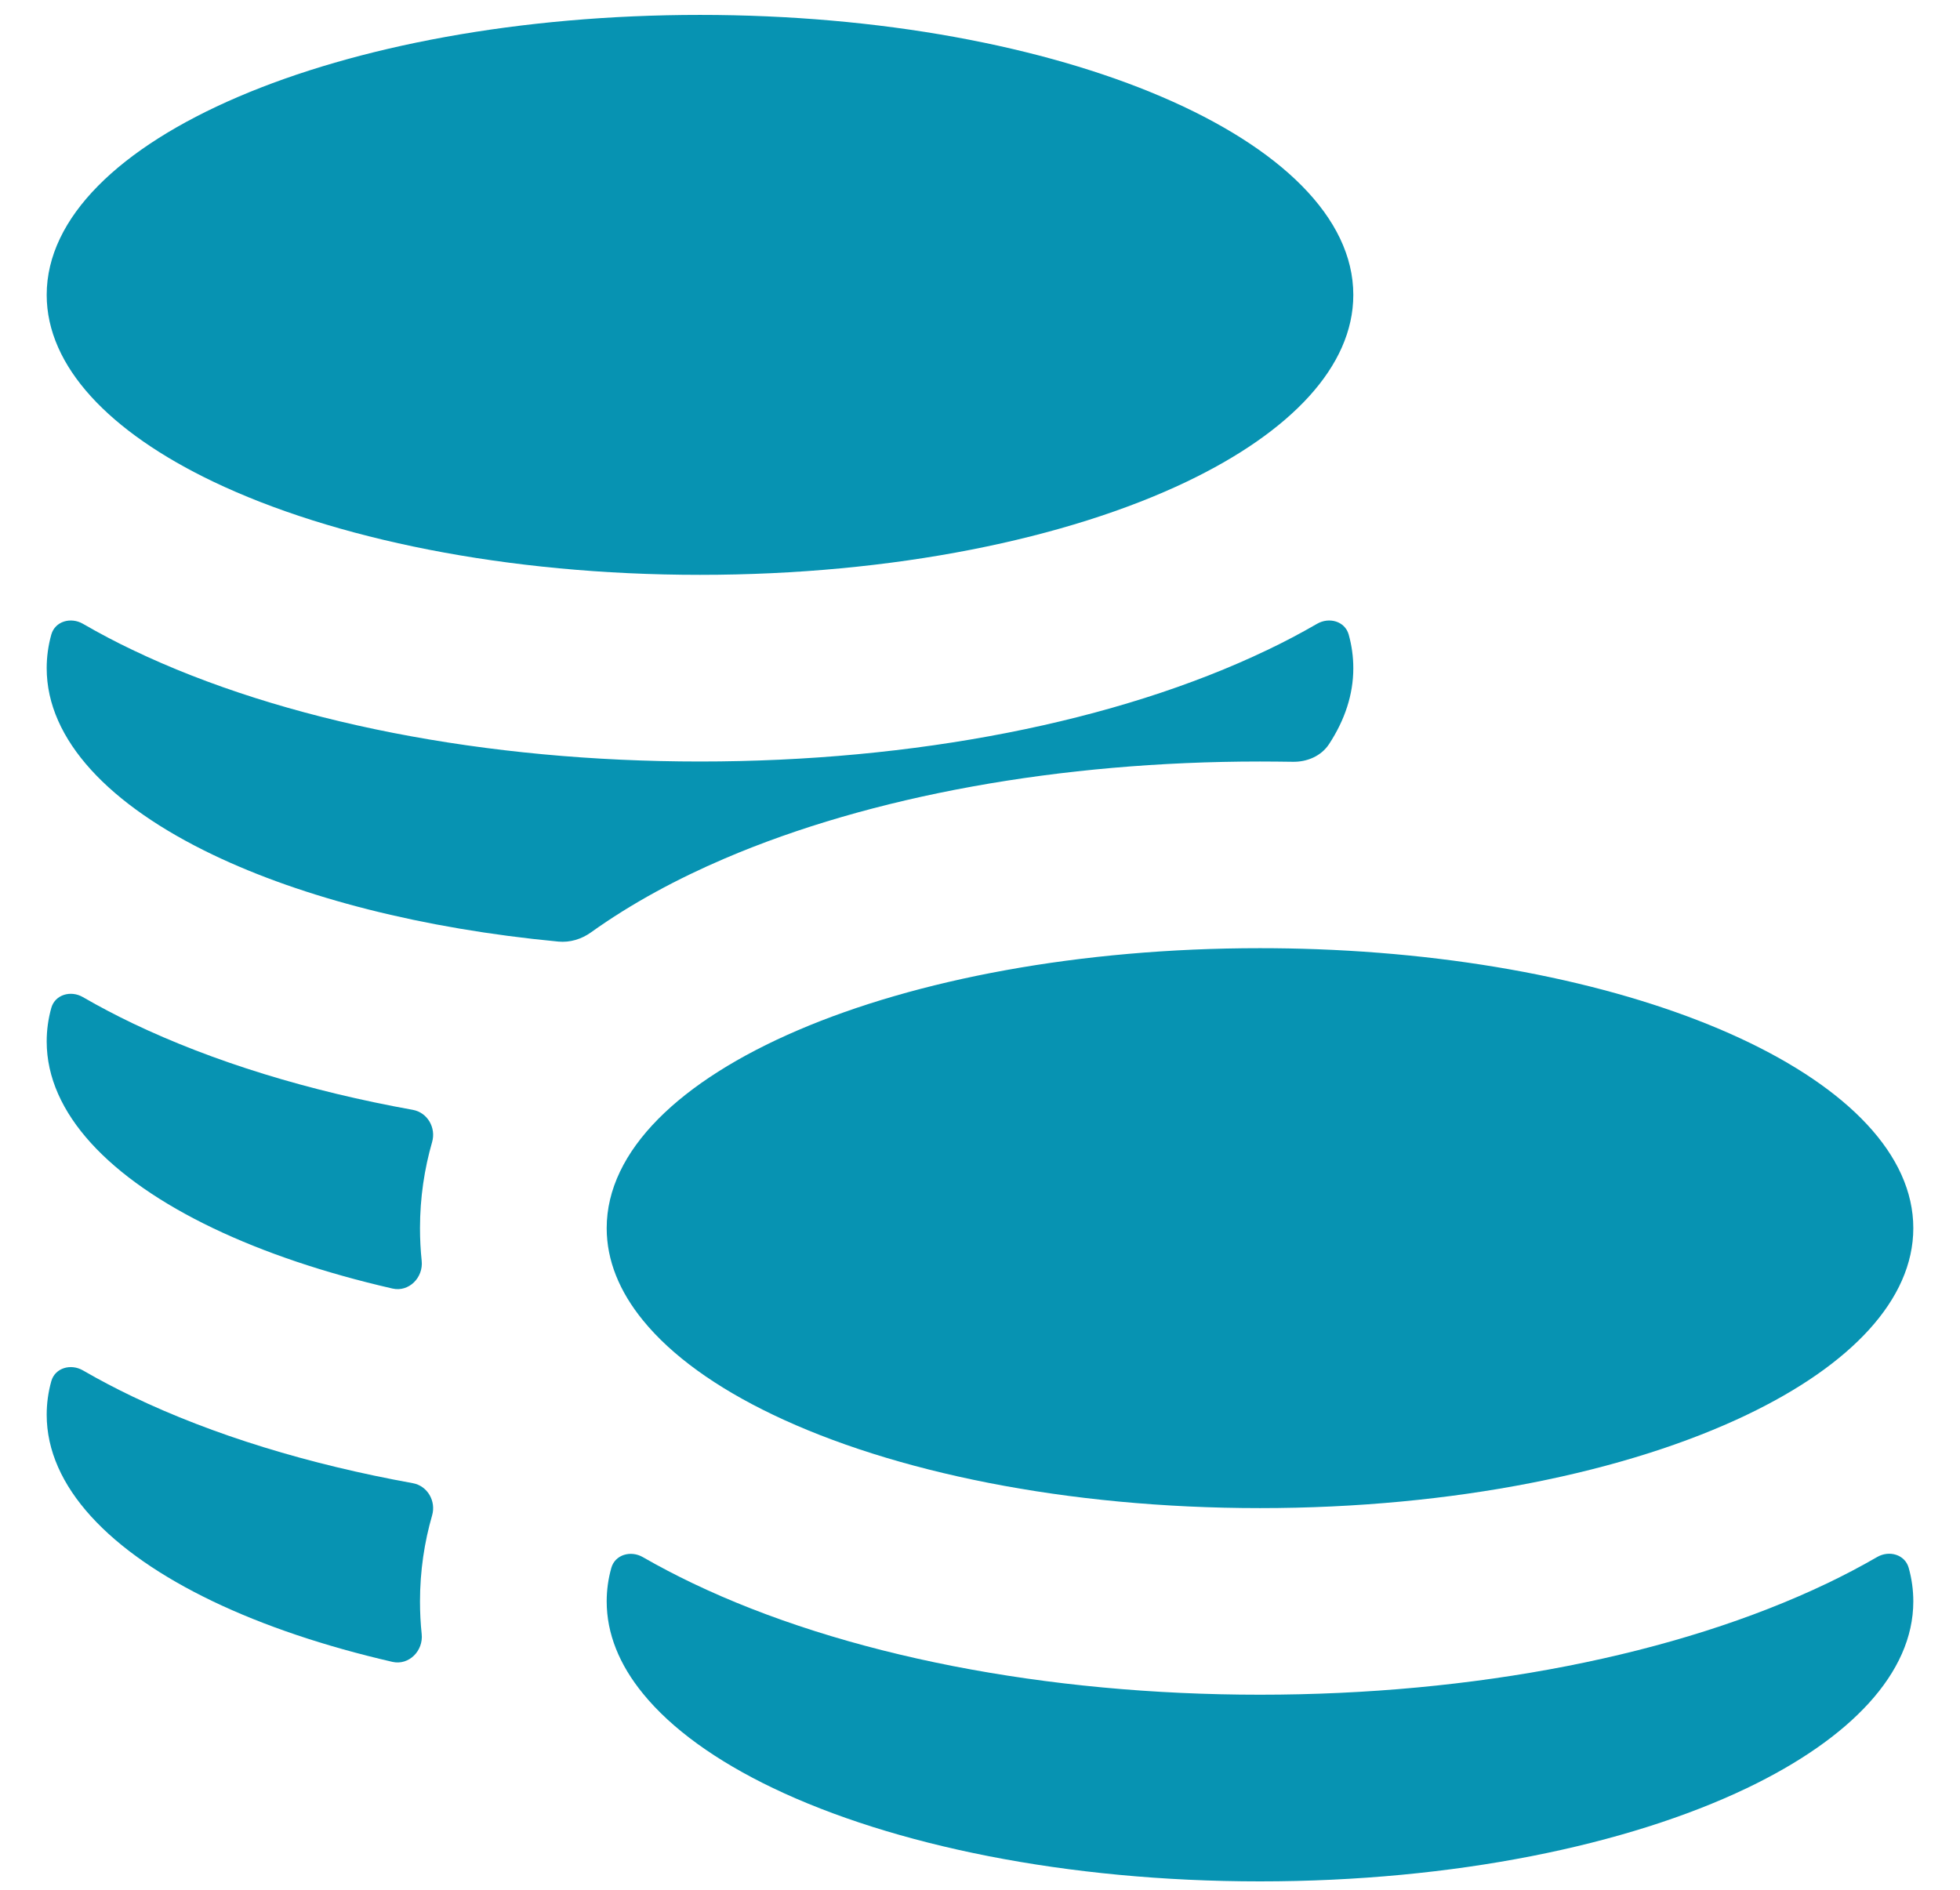
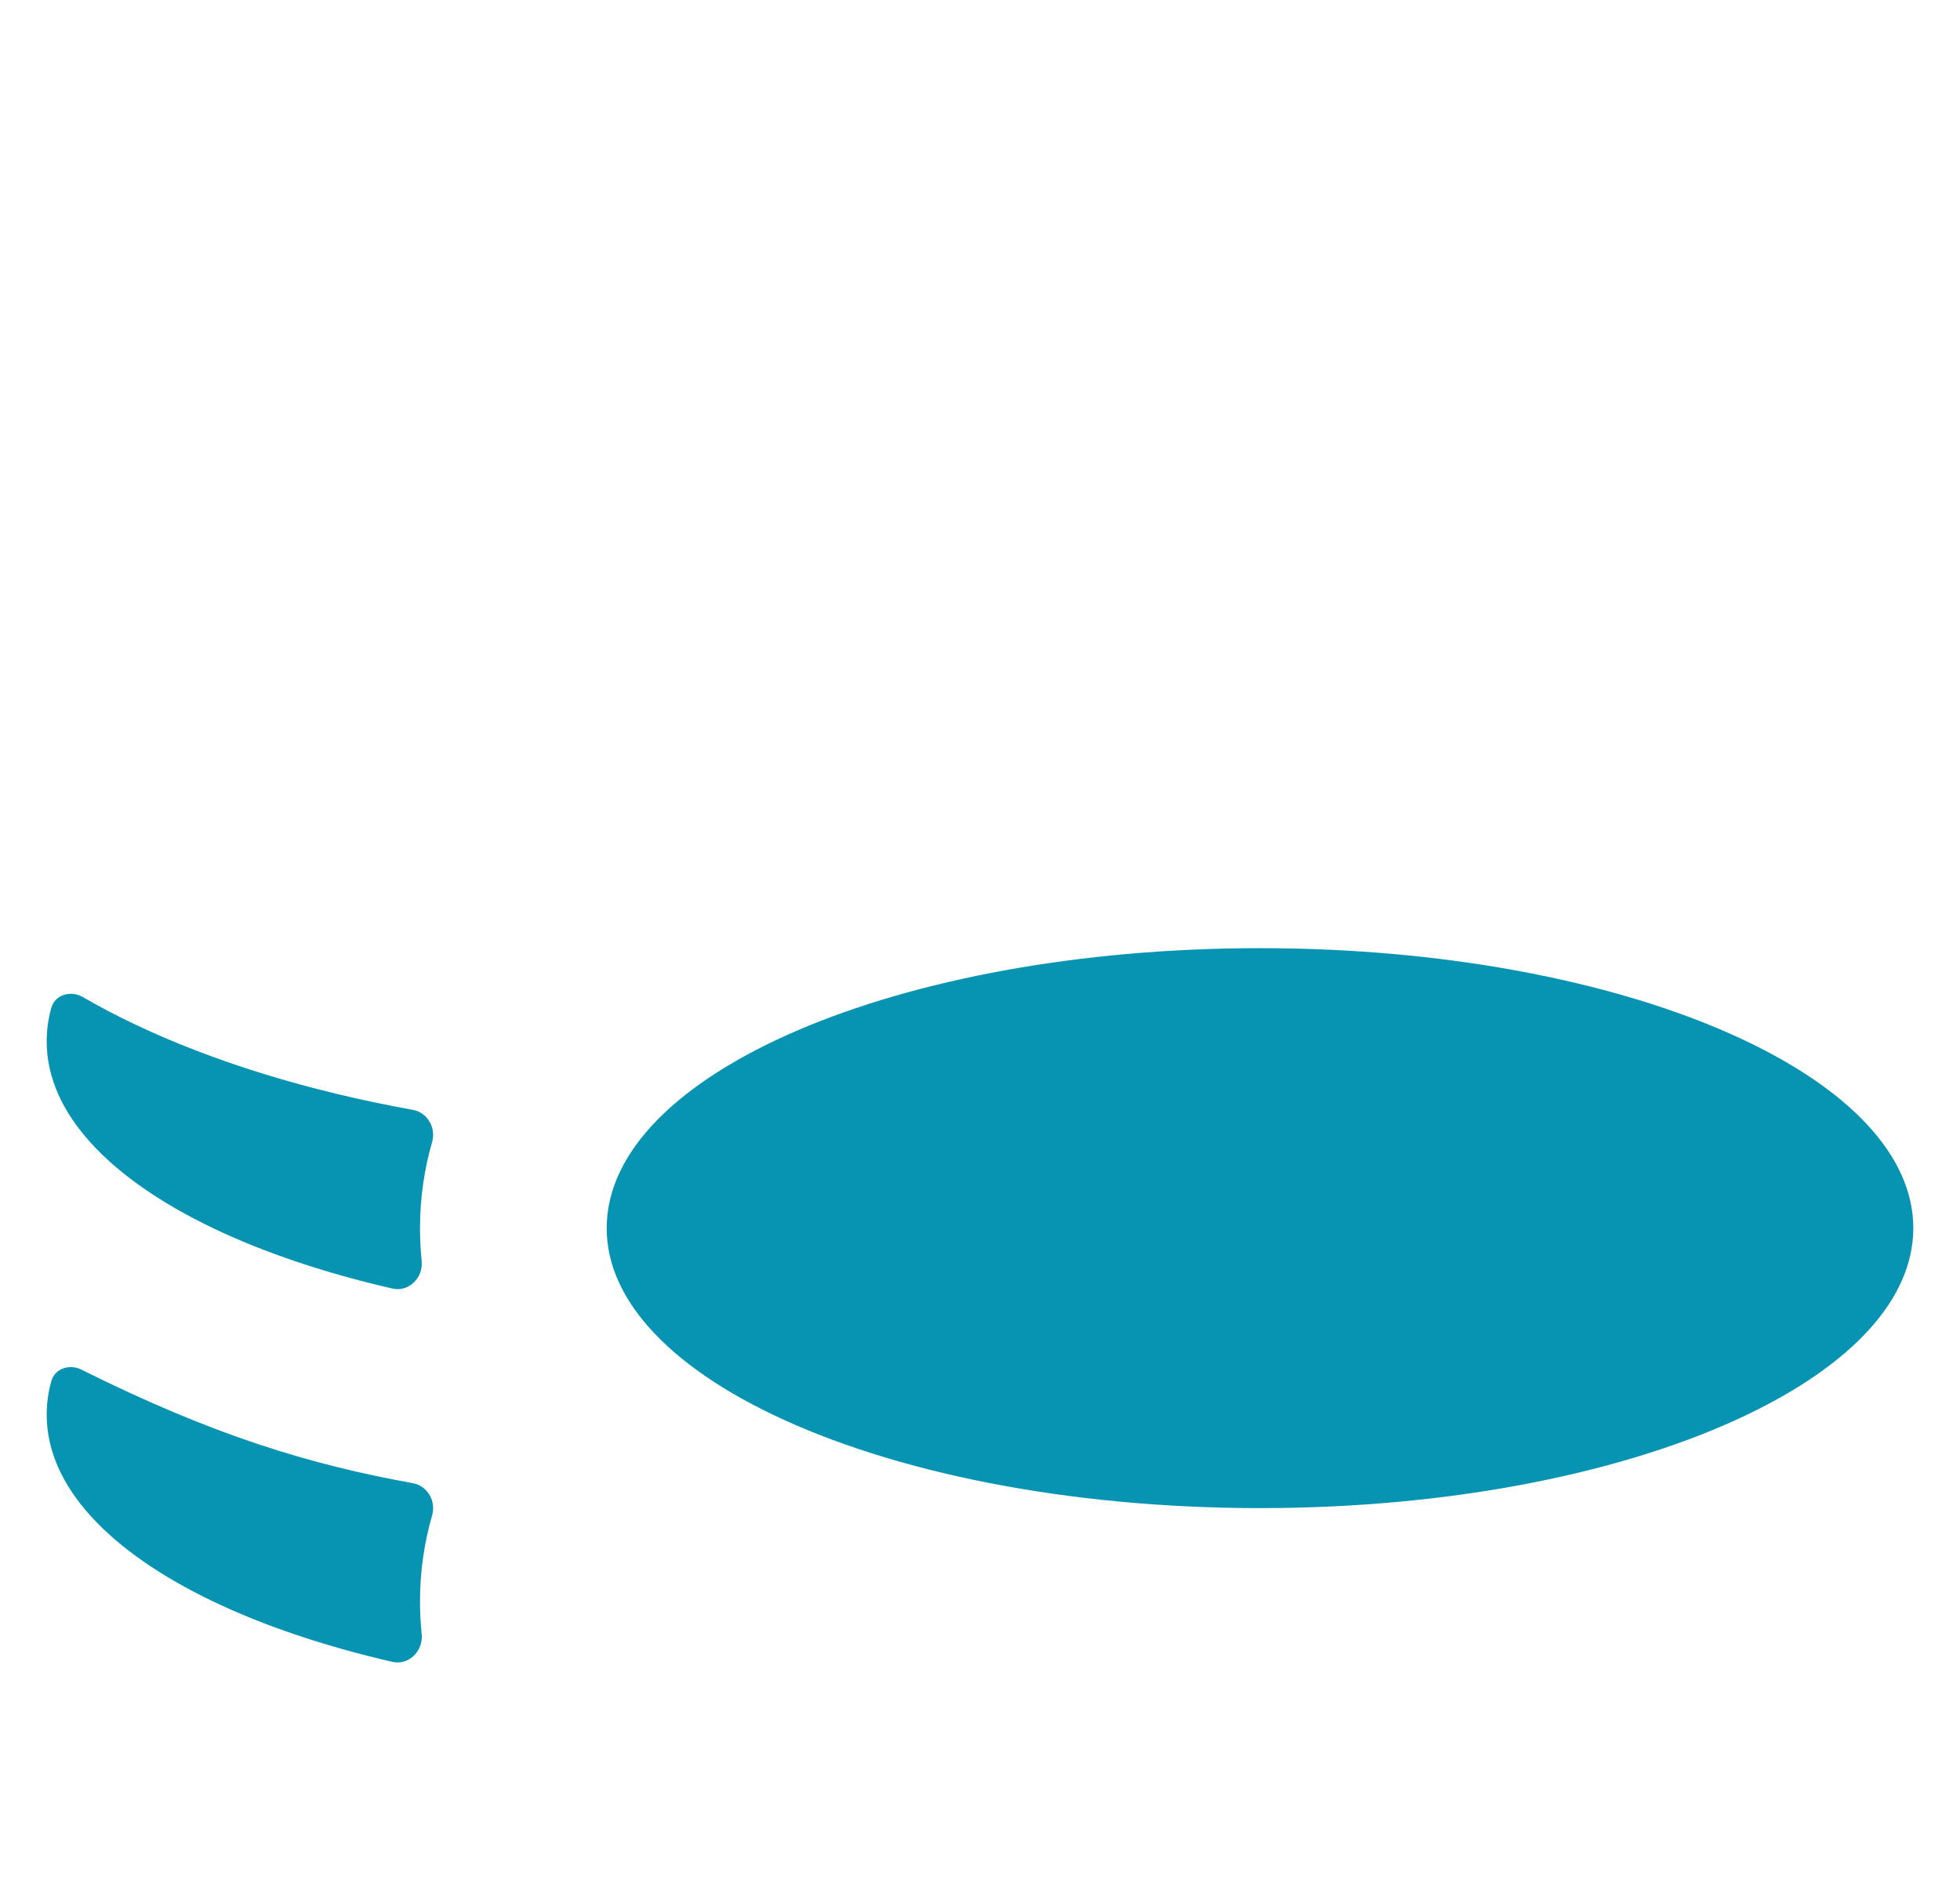
<svg xmlns="http://www.w3.org/2000/svg" width="28" height="27" viewBox="0 0 28 27" fill="none">
-   <path d="M0.667 4.213C0.667 2.004 4.845 0.213 10 0.213C15.155 0.213 19.333 2.004 19.333 4.213C19.333 5.238 18.435 6.172 16.957 6.88C15.248 7.698 12.764 8.213 10 8.213C7.236 8.213 4.752 7.698 3.043 6.88C1.565 6.172 0.667 5.238 0.667 4.213Z" fill="#0793B2" />
-   <path d="M0.667 20.213C0.667 20.051 0.689 19.89 0.733 19.733C0.787 19.542 1.012 19.48 1.184 19.579C1.426 19.719 1.665 19.843 1.892 19.952C3.046 20.505 4.412 20.922 5.898 21.191C6.107 21.229 6.232 21.447 6.173 21.651C6.063 22.033 6 22.443 6 22.88C6 23.039 6.008 23.194 6.024 23.346C6.05 23.585 5.842 23.797 5.607 23.744C4.638 23.521 3.77 23.228 3.043 22.88C1.565 22.172 0.667 21.238 0.667 20.213Z" fill="#0793B2" />
+   <path d="M0.667 20.213C0.667 20.051 0.689 19.89 0.733 19.733C0.787 19.542 1.012 19.48 1.184 19.579C3.046 20.505 4.412 20.922 5.898 21.191C6.107 21.229 6.232 21.447 6.173 21.651C6.063 22.033 6 22.443 6 22.88C6 23.039 6.008 23.194 6.024 23.346C6.05 23.585 5.842 23.797 5.607 23.744C4.638 23.521 3.77 23.228 3.043 22.88C1.565 22.172 0.667 21.238 0.667 20.213Z" fill="#0793B2" />
  <path d="M6 17.547C6 17.11 6.063 16.7 6.173 16.317C6.232 16.113 6.107 15.895 5.898 15.857C4.412 15.589 3.046 15.171 1.892 14.619C1.665 14.51 1.426 14.386 1.184 14.246C1.012 14.146 0.787 14.209 0.733 14.4C0.689 14.557 0.667 14.717 0.667 14.88C0.667 15.905 1.565 16.839 3.043 17.547C3.77 17.895 4.638 18.188 5.607 18.41C5.842 18.464 6.05 18.252 6.024 18.013C6.008 17.861 6 17.705 6 17.547Z" fill="#0793B2" />
-   <path d="M18 10.88C18.156 10.88 18.312 10.882 18.467 10.884C18.672 10.888 18.873 10.803 18.986 10.632C19.212 10.287 19.333 9.923 19.333 9.547C19.333 9.384 19.311 9.224 19.267 9.066C19.213 8.875 18.988 8.813 18.816 8.912C18.574 9.052 18.335 9.177 18.108 9.285C15.948 10.32 13.047 10.88 10 10.88C6.954 10.88 4.052 10.32 1.892 9.285C1.665 9.177 1.426 9.052 1.184 8.912C1.012 8.813 0.787 8.875 0.733 9.066C0.689 9.224 0.667 9.384 0.667 9.547C0.667 10.571 1.565 11.506 3.043 12.213C4.323 12.826 6.037 13.269 7.978 13.453C8.142 13.468 8.305 13.419 8.44 13.323C9.031 12.9 9.685 12.552 10.35 12.267C12.444 11.37 15.15 10.88 18 10.88Z" fill="#0793B2" />
  <path d="M18 13.547C12.845 13.547 8.667 15.338 8.667 17.547C8.667 18.009 8.849 18.452 9.186 18.865C9.595 19.368 10.232 19.825 11.043 20.213C12.752 21.032 15.236 21.547 18 21.547C20.764 21.547 23.248 21.032 24.957 20.213C26.435 19.506 27.333 18.571 27.333 17.547C27.333 15.455 23.588 13.739 18.815 13.562C18.546 13.552 18.274 13.547 18 13.547Z" fill="#0793B2" />
-   <path d="M8.667 22.88C8.667 22.718 8.689 22.558 8.733 22.402C8.786 22.211 9.011 22.148 9.183 22.247C9.416 22.381 9.654 22.505 9.892 22.619C12.052 23.653 14.954 24.213 18 24.213C21.047 24.213 23.948 23.653 26.108 22.619C26.335 22.51 26.574 22.386 26.816 22.246C26.988 22.146 27.213 22.209 27.267 22.4C27.311 22.557 27.333 22.718 27.333 22.88C27.333 23.904 26.435 24.839 24.957 25.547C23.248 26.365 20.764 26.88 18 26.88C15.236 26.88 12.752 26.365 11.043 25.547C10.232 25.158 9.595 24.701 9.186 24.198C8.849 23.786 8.667 23.342 8.667 22.88Z" fill="#0793B2" />
</svg>